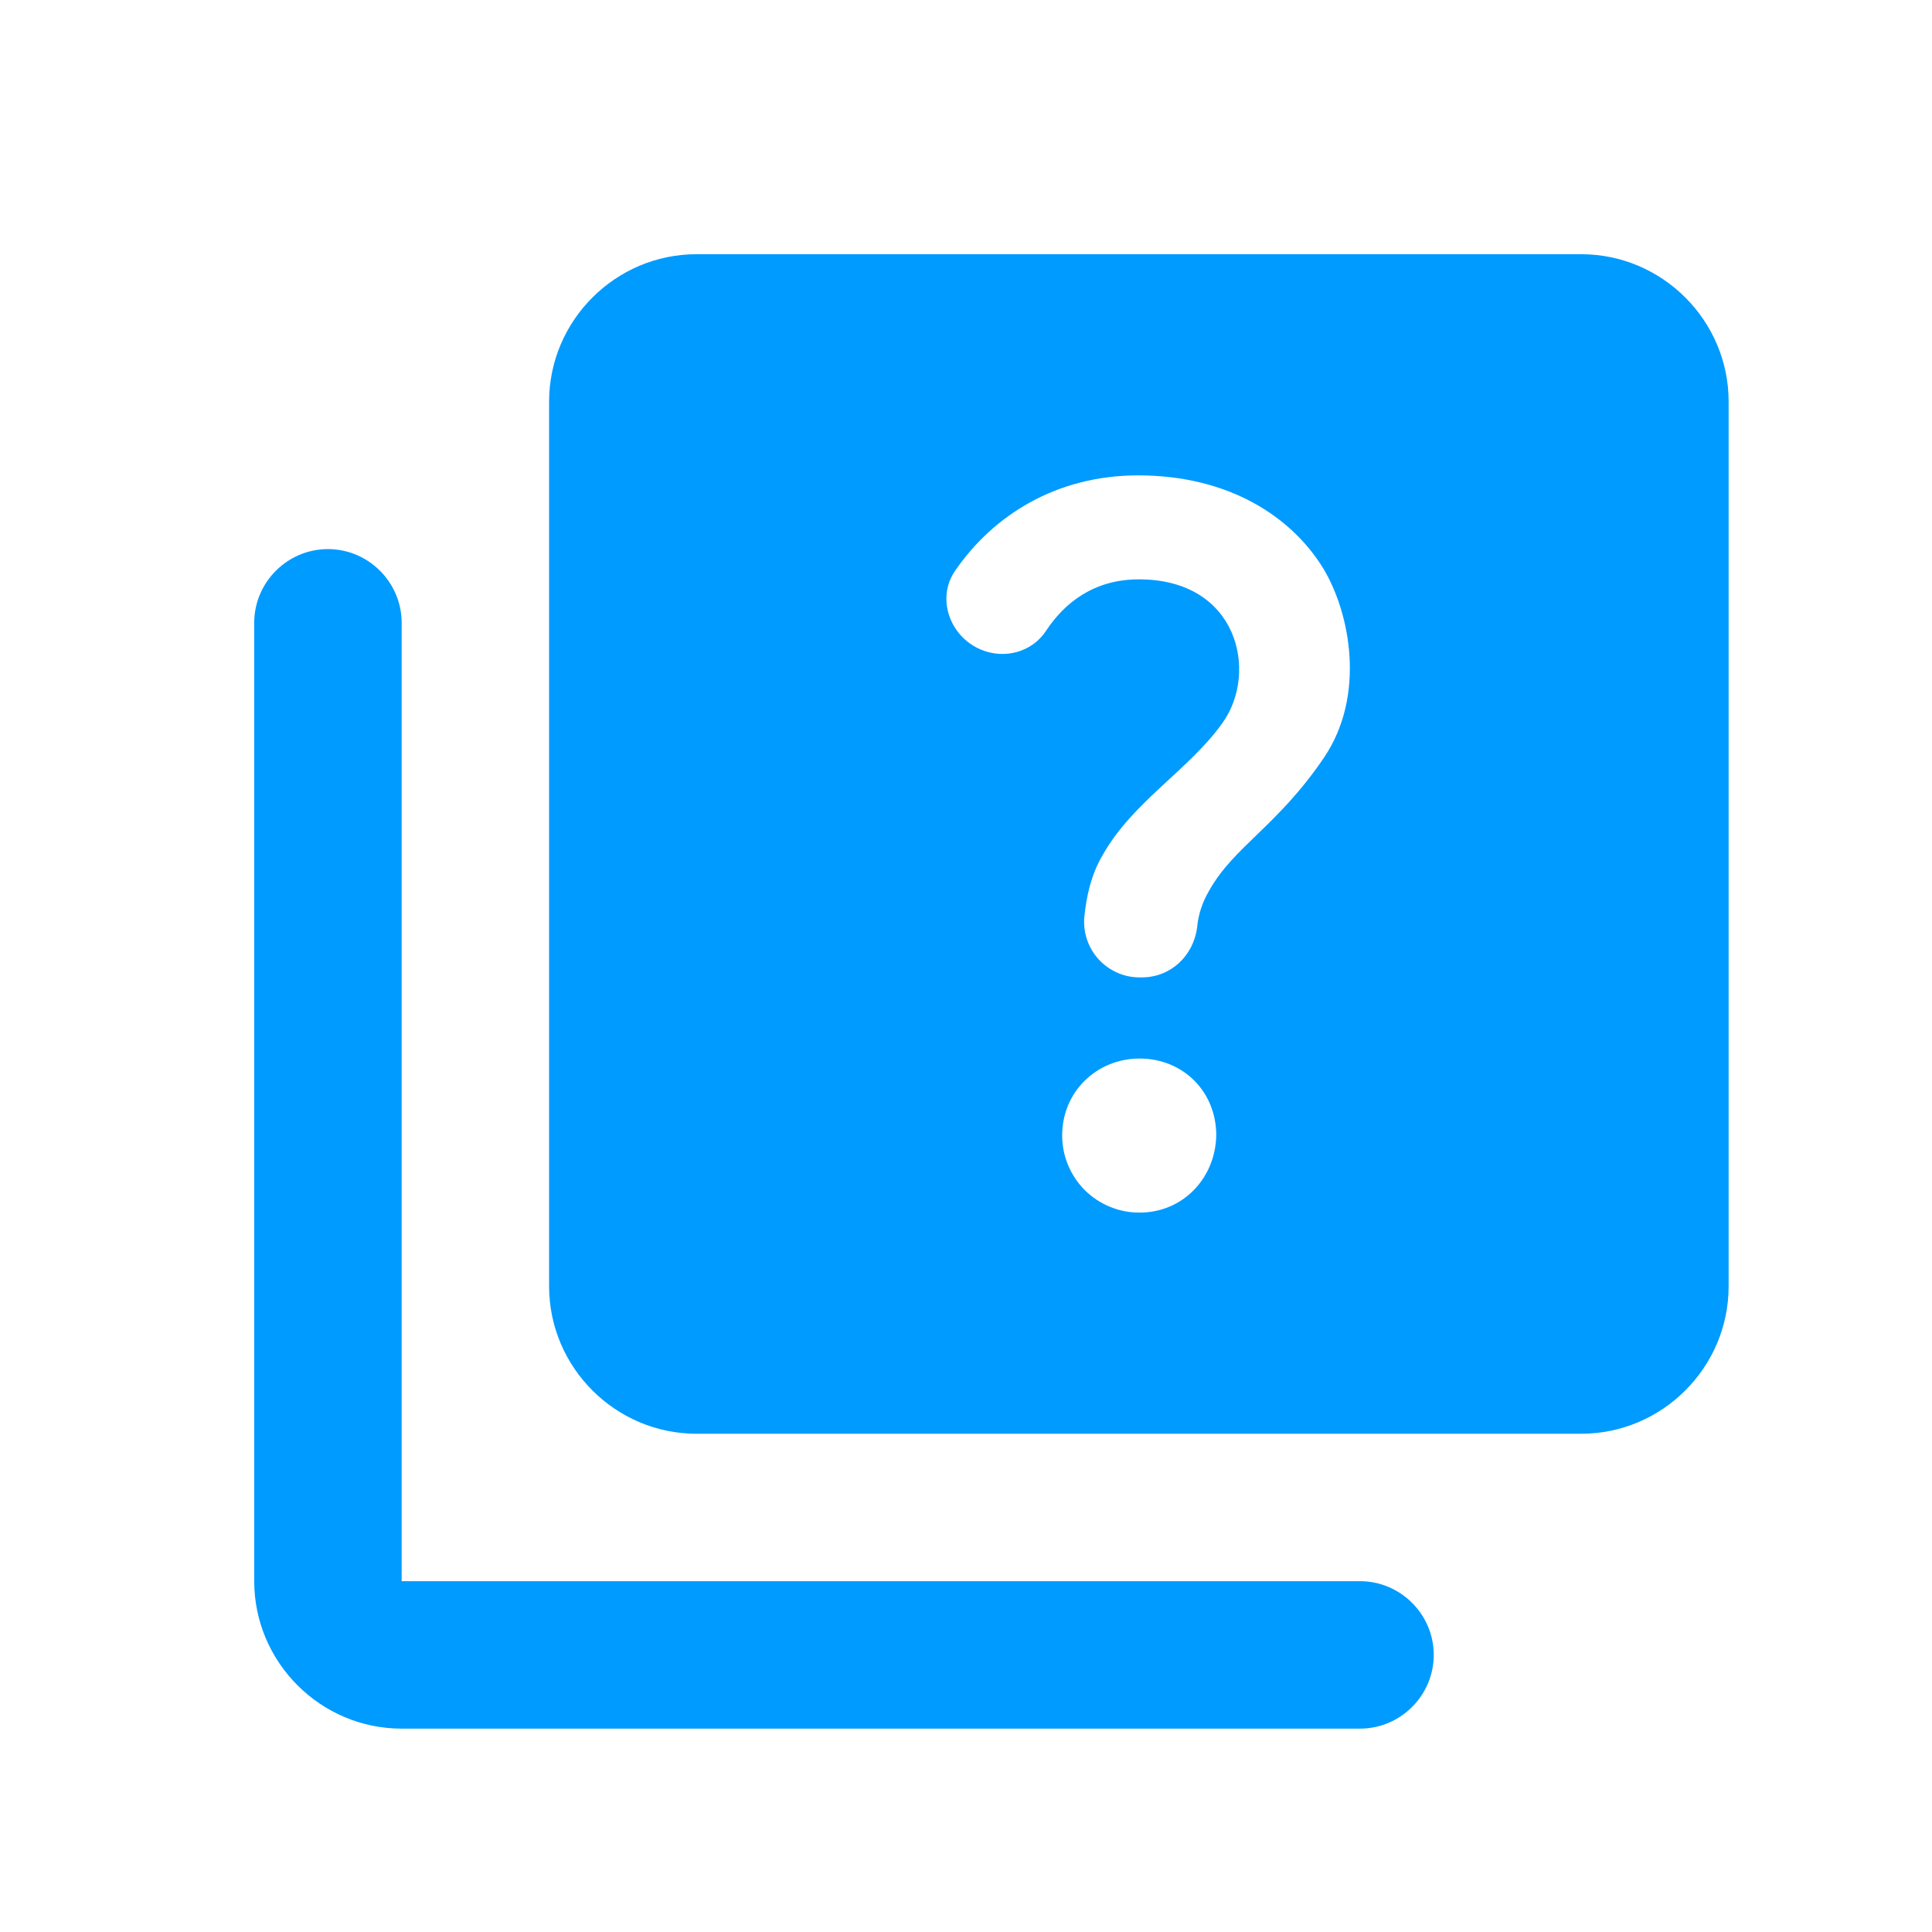
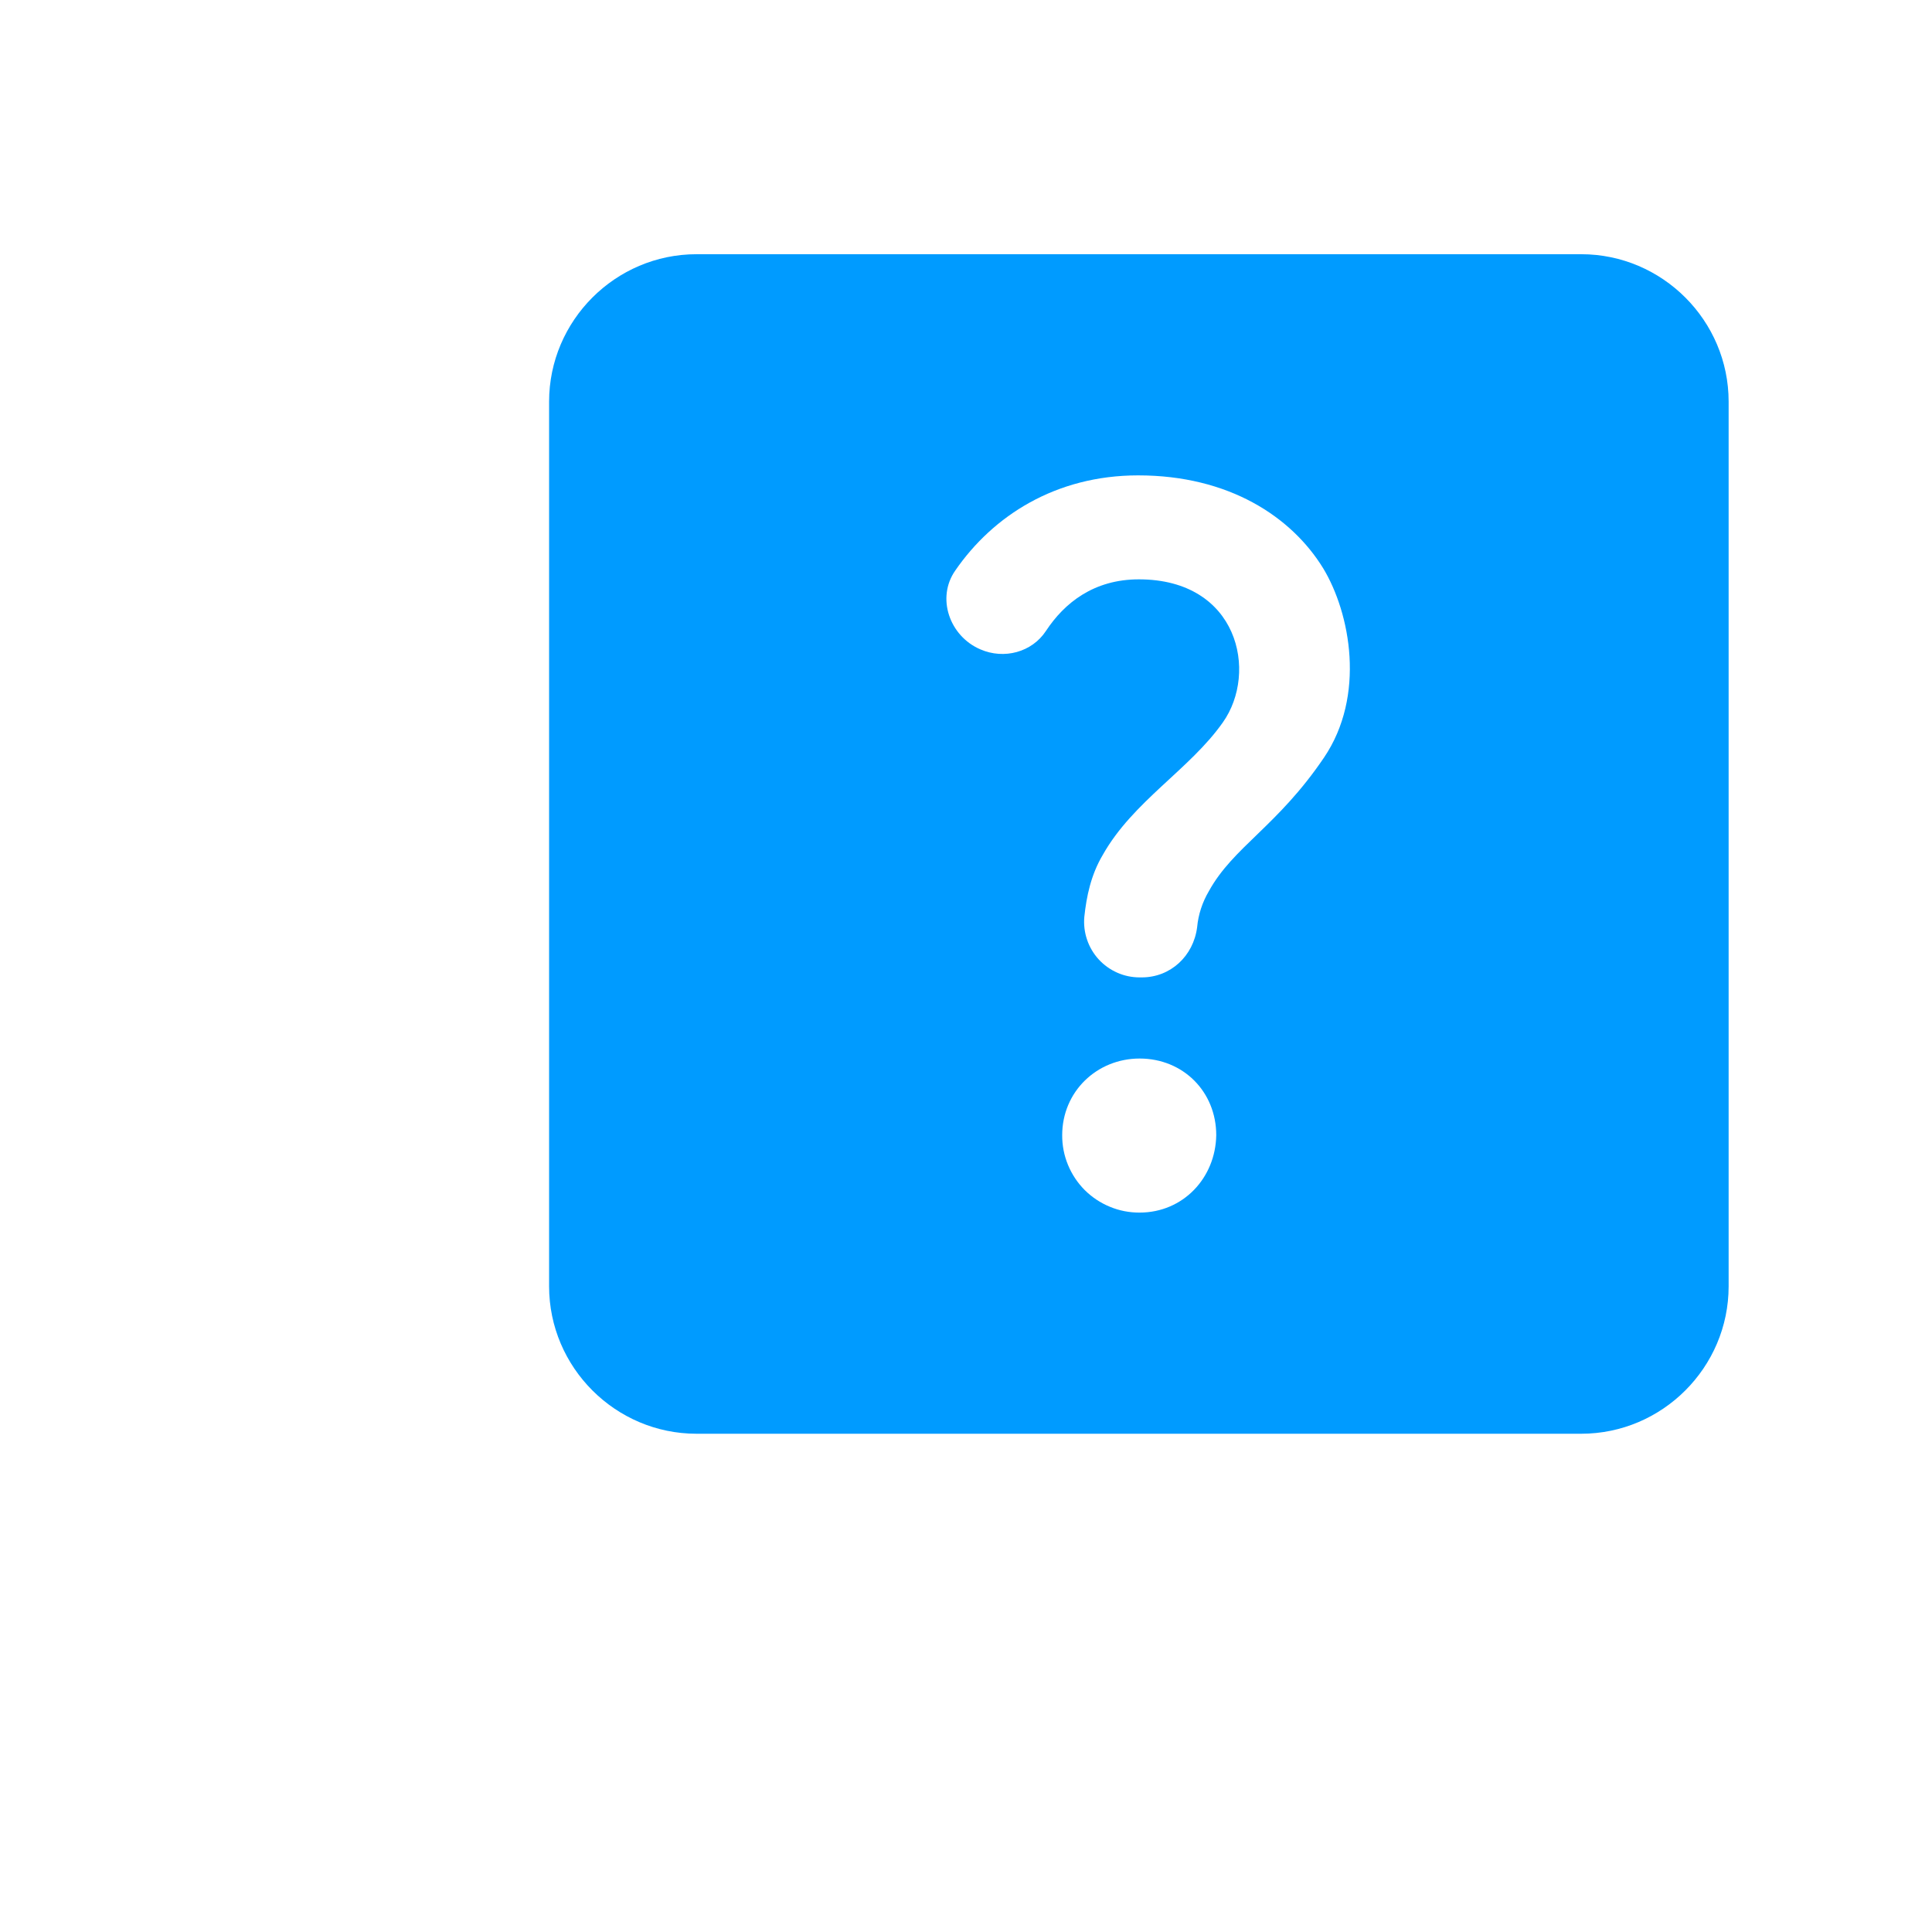
<svg xmlns="http://www.w3.org/2000/svg" width="38" height="38" viewBox="0 0 38 38" fill="none">
-   <path d="M26.75 31.1H7.9V12.25C7.9 11.453 7.247 10.8 6.45 10.8C5.652 10.8 5 11.453 5 12.25V31.1C5 32.695 6.305 34 7.9 34H26.75C27.547 34 28.2 33.347 28.2 32.55C28.2 31.753 27.547 31.1 26.75 31.1Z" fill="#009BFF" />
  <path d="M31.1 5H13.7C12.105 5 10.8 6.305 10.8 7.9V25.3C10.8 26.895 12.105 28.2 13.7 28.2H31.1C32.695 28.2 34 26.895 34 25.3V7.9C34 6.305 32.695 5 31.1 5ZM22.415 23.85C22.214 23.851 22.016 23.813 21.831 23.736C21.645 23.66 21.477 23.548 21.335 23.407C21.194 23.265 21.082 23.097 21.006 22.912C20.929 22.726 20.891 22.528 20.892 22.328C20.892 21.472 21.573 20.82 22.415 20.82C23.27 20.82 23.922 21.472 23.922 22.328C23.908 23.169 23.27 23.85 22.415 23.85ZM26.04 14.903C25.126 16.252 24.256 16.658 23.777 17.528C23.649 17.745 23.569 17.987 23.546 18.238C23.473 18.804 23.023 19.224 22.458 19.224H22.415C22.263 19.224 22.113 19.193 21.974 19.131C21.836 19.07 21.712 18.981 21.609 18.869C21.507 18.757 21.429 18.625 21.381 18.482C21.332 18.338 21.314 18.186 21.327 18.035C21.37 17.63 21.457 17.209 21.689 16.817C22.284 15.759 23.401 15.136 24.053 14.207C24.749 13.222 24.358 11.395 22.4 11.395C21.515 11.395 20.936 11.858 20.573 12.409C20.297 12.83 19.747 12.975 19.282 12.772C18.674 12.511 18.413 11.757 18.79 11.22C19.529 10.148 20.762 9.35 22.386 9.35C24.169 9.35 25.401 10.162 26.025 11.177C26.561 12.062 26.866 13.685 26.04 14.903Z" fill="#009BFF" />
</svg>